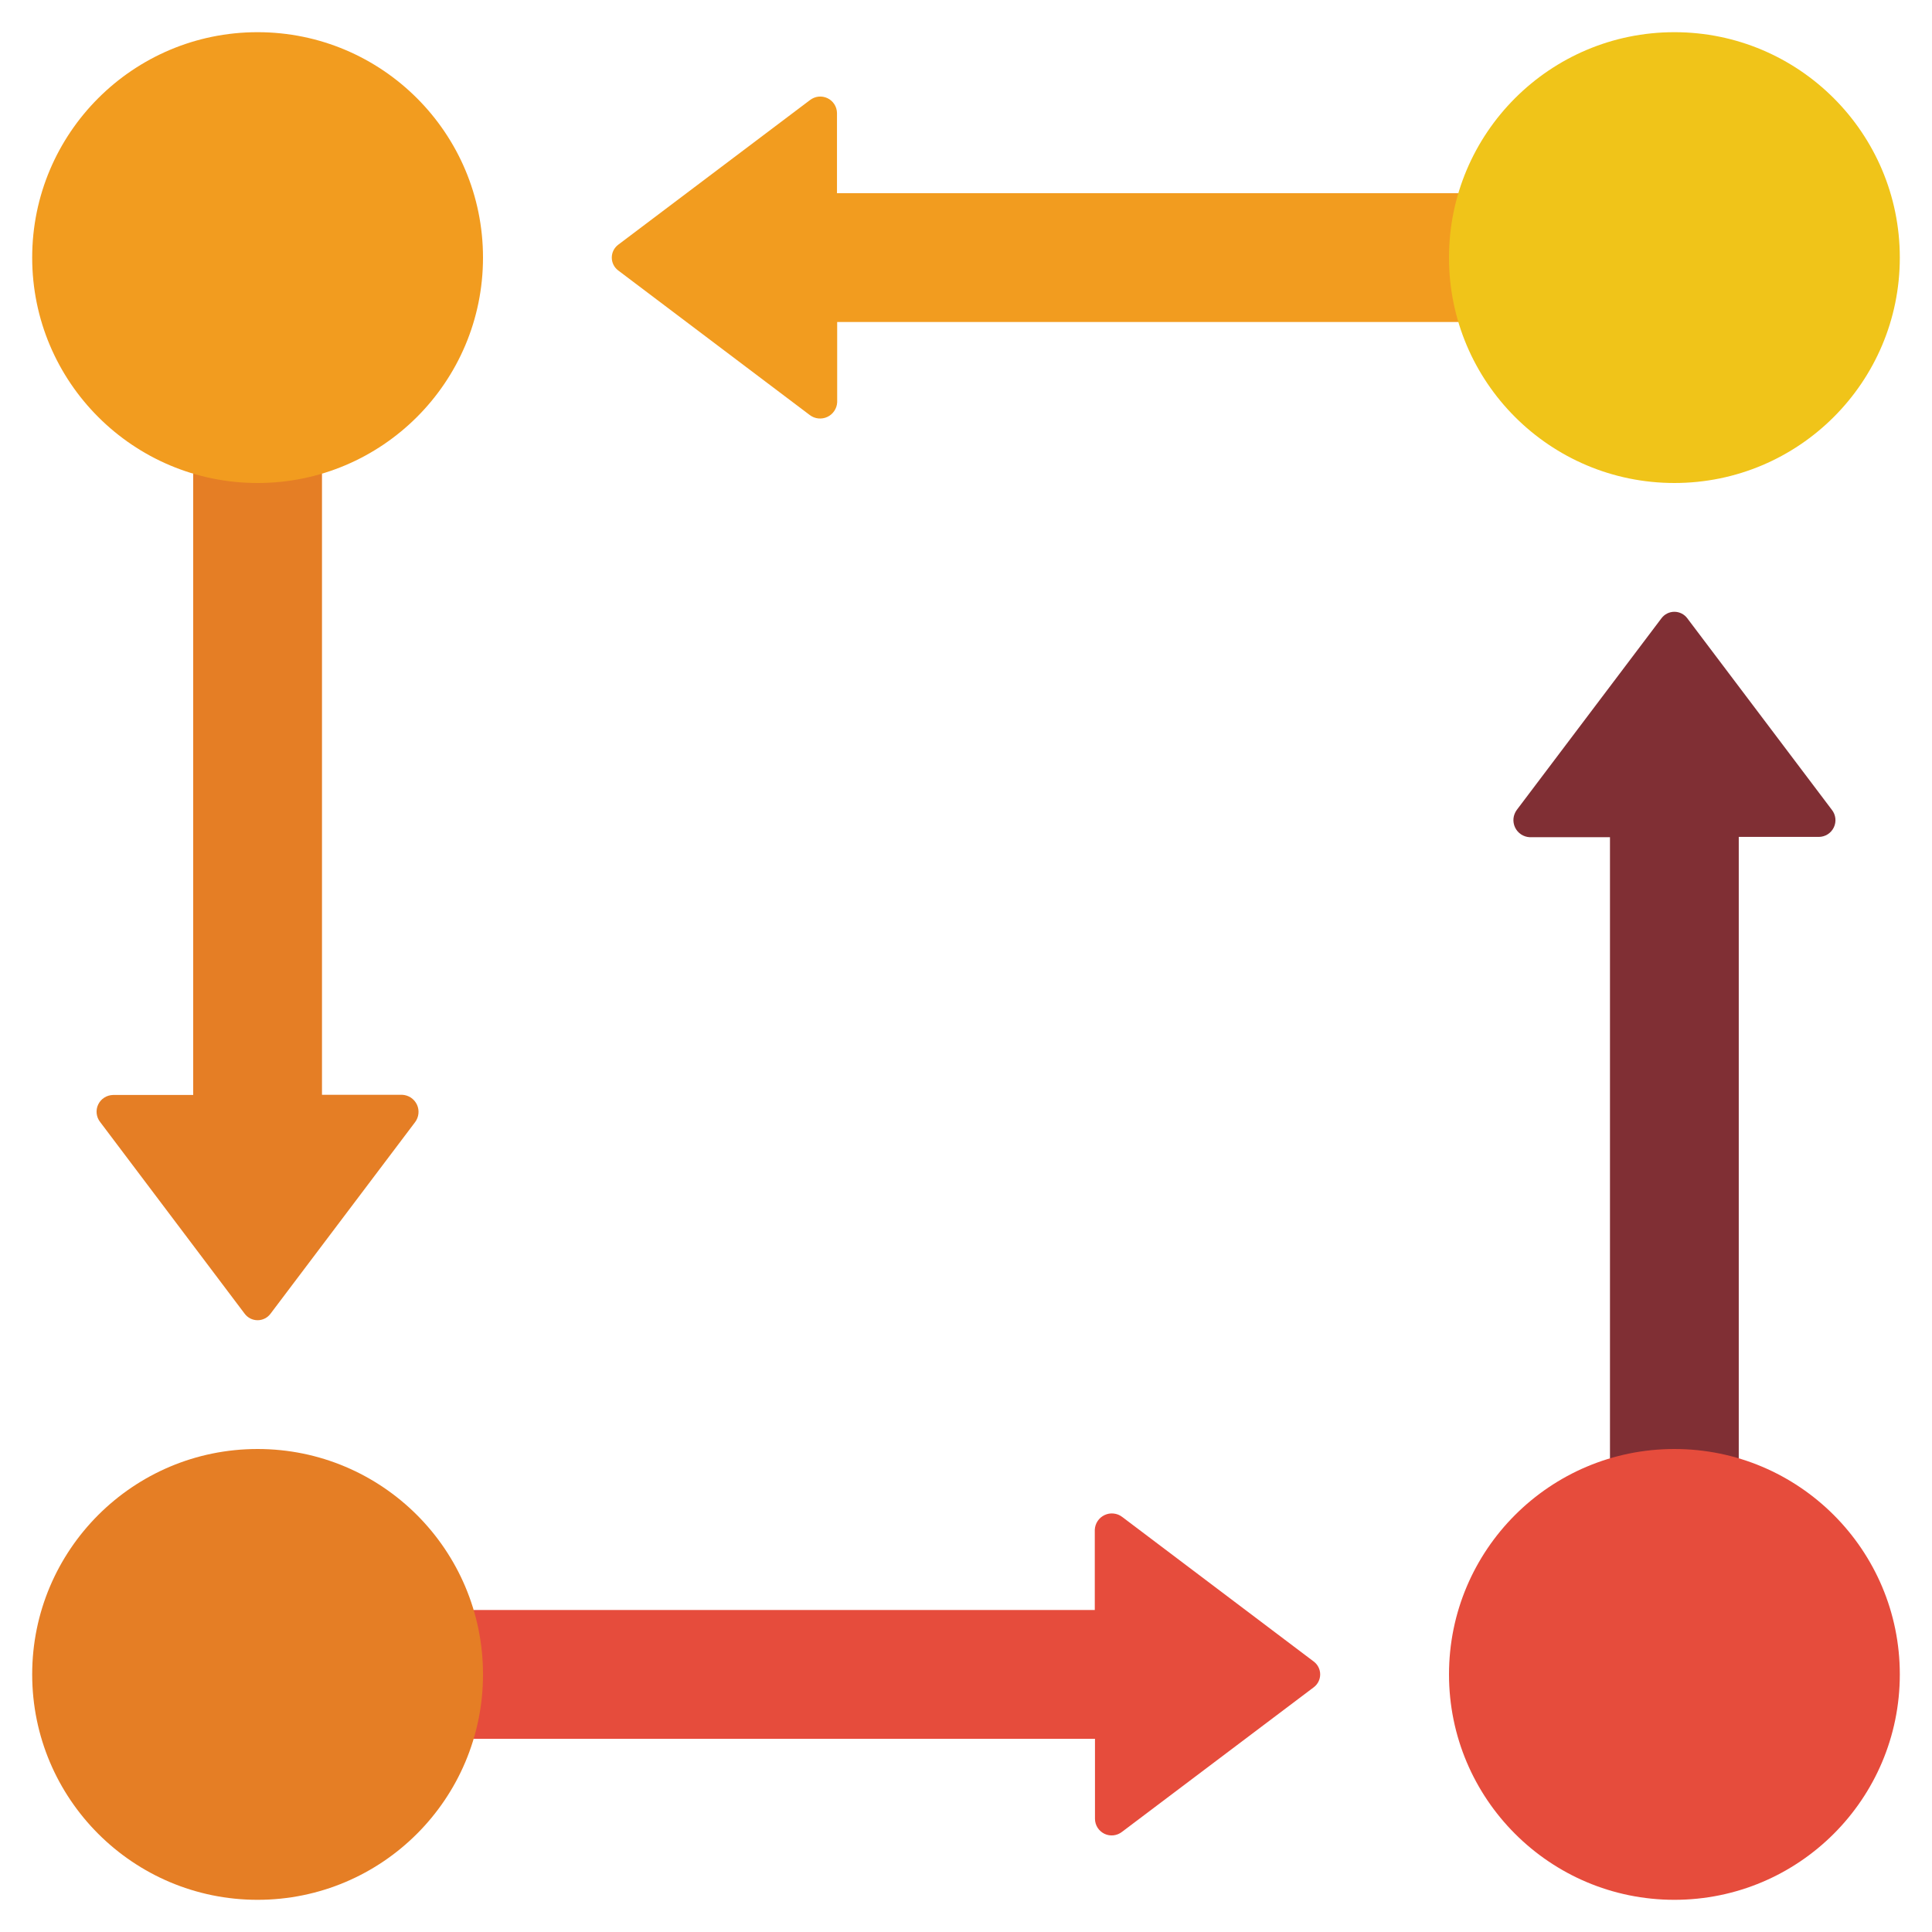
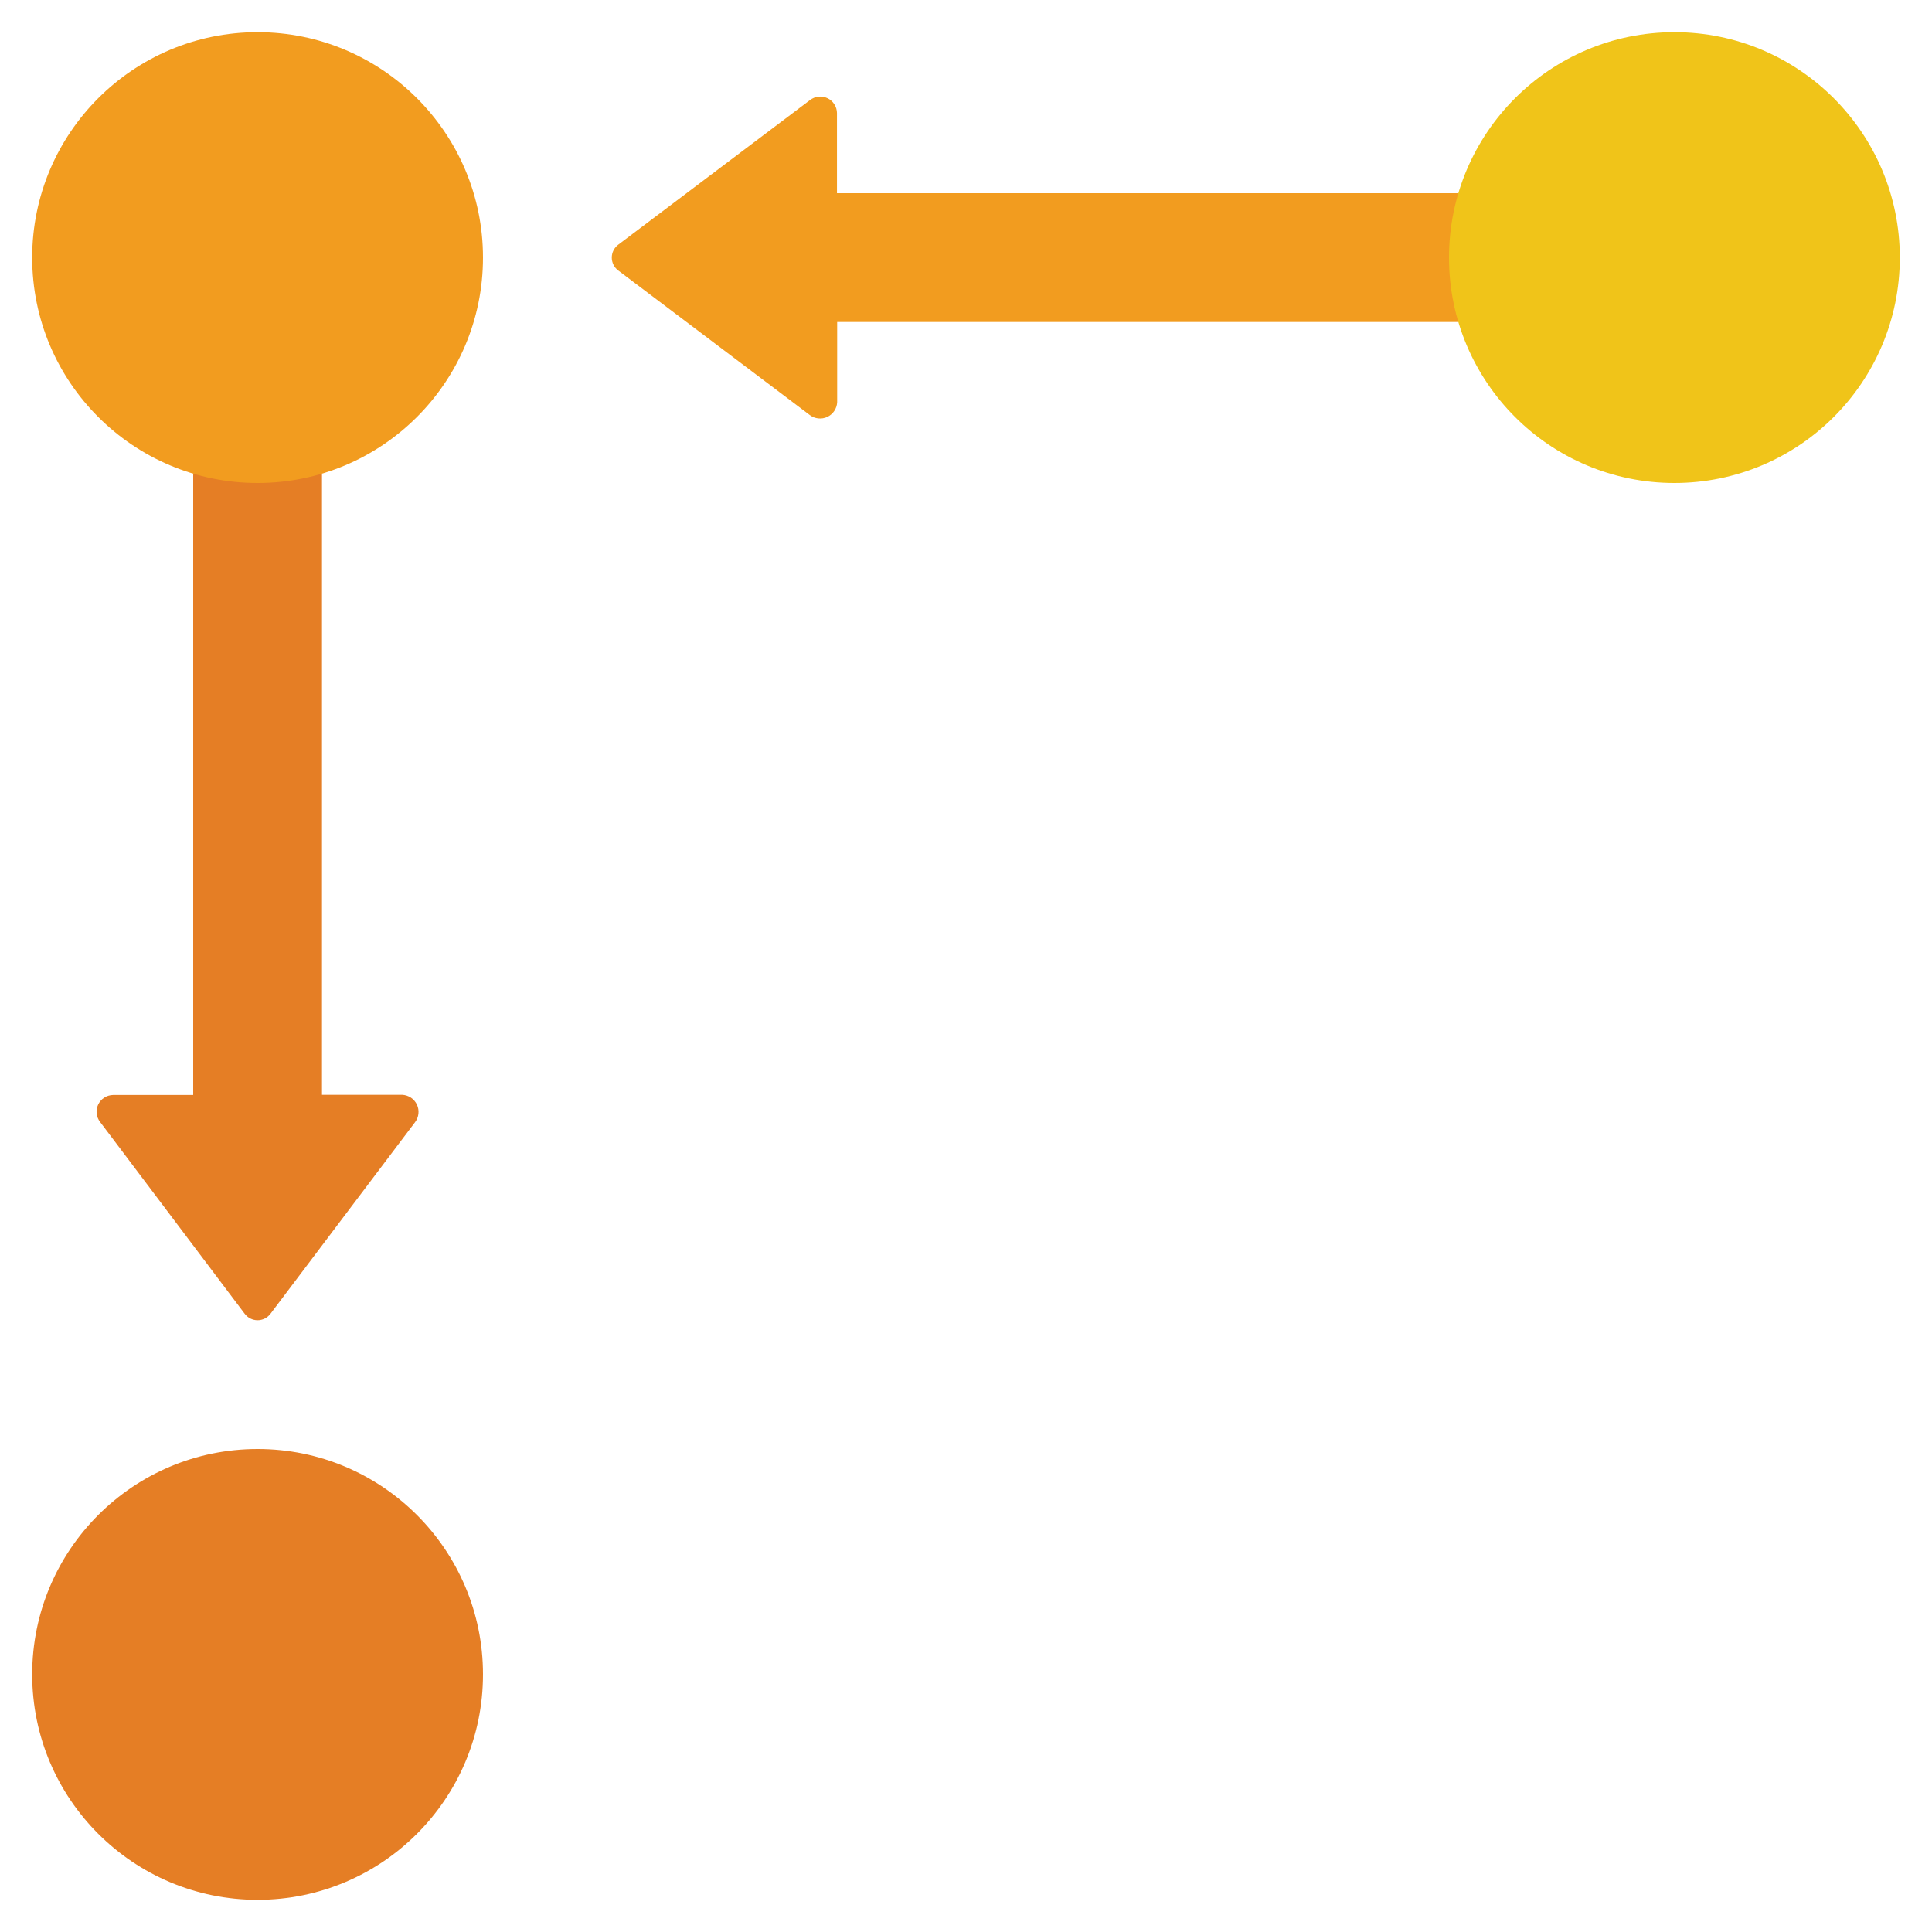
<svg xmlns="http://www.w3.org/2000/svg" width="50" height="50" viewBox="0 0 50 50" fill="none">
  <g clip-path="url(#clip0_138_8565)">
    <path d="M37.741 8.333H21.666V10.409C21.663 10.489 21.637 10.567 21.592 10.634C21.548 10.701 21.486 10.755 21.413 10.789C21.34 10.824 21.259 10.837 21.179 10.829C21.099 10.821 21.022 10.791 20.958 10.742L16 7C15.948 6.961 15.906 6.911 15.877 6.853C15.848 6.795 15.833 6.731 15.833 6.666C15.833 6.602 15.848 6.538 15.877 6.48C15.906 6.422 15.948 6.372 16 6.333L20.961 2.591C21.025 2.542 21.101 2.51 21.181 2.501C21.261 2.493 21.342 2.506 21.415 2.541C21.488 2.575 21.549 2.63 21.593 2.698C21.636 2.765 21.66 2.844 21.661 2.925V5H37.745L37.741 8.333Z" fill="#F29C1F" />
    <path d="M8.333 12.258V28.333H10.409C10.49 28.337 10.568 28.363 10.635 28.407C10.702 28.452 10.755 28.514 10.79 28.587C10.824 28.66 10.838 28.741 10.829 28.821C10.821 28.901 10.791 28.977 10.742 29.042L7 34C6.961 34.052 6.911 34.094 6.853 34.123C6.795 34.152 6.731 34.167 6.667 34.167C6.602 34.167 6.538 34.152 6.48 34.123C6.423 34.094 6.372 34.052 6.333 34L2.592 29.038C2.542 28.975 2.511 28.899 2.502 28.819C2.493 28.739 2.506 28.658 2.541 28.585C2.576 28.512 2.63 28.45 2.698 28.407C2.766 28.363 2.844 28.34 2.925 28.338H5V12.258H8.333Z" fill="#E57E25" />
-     <path d="M12.258 41.667H28.333V39.59C28.337 39.509 28.362 39.431 28.407 39.364C28.451 39.297 28.514 39.244 28.586 39.21C28.659 39.175 28.74 39.161 28.82 39.17C28.901 39.178 28.977 39.208 29.041 39.257L33.999 43C34.051 43.039 34.093 43.089 34.122 43.147C34.151 43.205 34.166 43.269 34.166 43.333C34.166 43.398 34.151 43.462 34.122 43.52C34.093 43.577 34.051 43.628 33.999 43.667L29.038 47.408C28.974 47.458 28.898 47.489 28.818 47.498C28.738 47.507 28.657 47.494 28.584 47.459C28.512 47.424 28.45 47.37 28.406 47.302C28.363 47.234 28.339 47.156 28.338 47.075V45H12.258V41.667Z" fill="#E64C3C" />
-     <path d="M41.666 37.742V21.667H39.589C39.509 21.663 39.431 21.637 39.364 21.593C39.297 21.548 39.243 21.486 39.209 21.413C39.175 21.34 39.161 21.259 39.169 21.179C39.178 21.099 39.208 21.023 39.256 20.958L42.999 16C43.038 15.948 43.089 15.906 43.146 15.877C43.204 15.848 43.268 15.833 43.333 15.833C43.397 15.833 43.461 15.848 43.519 15.877C43.577 15.906 43.627 15.948 43.666 16L47.409 20.959C47.459 21.022 47.49 21.099 47.499 21.179C47.508 21.259 47.494 21.34 47.459 21.413C47.425 21.485 47.37 21.547 47.302 21.591C47.235 21.634 47.156 21.658 47.075 21.659H44.999V37.742L41.666 37.742Z" fill="#802F34" />
    <path d="M6.666 12.5C9.888 12.5 12.5 9.888 12.5 6.667C12.5 3.445 9.888 0.833 6.666 0.833C3.445 0.833 0.833 3.445 0.833 6.667C0.833 9.888 3.445 12.5 6.666 12.5Z" fill="#F29C1F" />
    <path d="M6.666 49.167C9.888 49.167 12.5 46.555 12.5 43.333C12.5 40.112 9.888 37.5 6.666 37.5C3.445 37.5 0.833 40.112 0.833 43.333C0.833 46.555 3.445 49.167 6.666 49.167Z" fill="#E57E25" />
    <path d="M43.333 12.5C46.555 12.5 49.167 9.888 49.167 6.667C49.167 3.445 46.555 0.833 43.333 0.833C40.112 0.833 37.5 3.445 37.5 6.667C37.5 9.888 40.112 12.5 43.333 12.5Z" fill="#F0C419" />
-     <path d="M43.333 49.167C46.555 49.167 49.167 46.555 49.167 43.333C49.167 40.112 46.555 37.5 43.333 37.5C40.112 37.5 37.5 40.112 37.5 43.333C37.5 46.555 40.112 49.167 43.333 49.167Z" fill="#E64C3C" />
  </g>
  <defs>
    <clipPath id="clip0_138_8565">
      <rect width="50" height="50" fill="white" />
    </clipPath>
  </defs>
</svg>